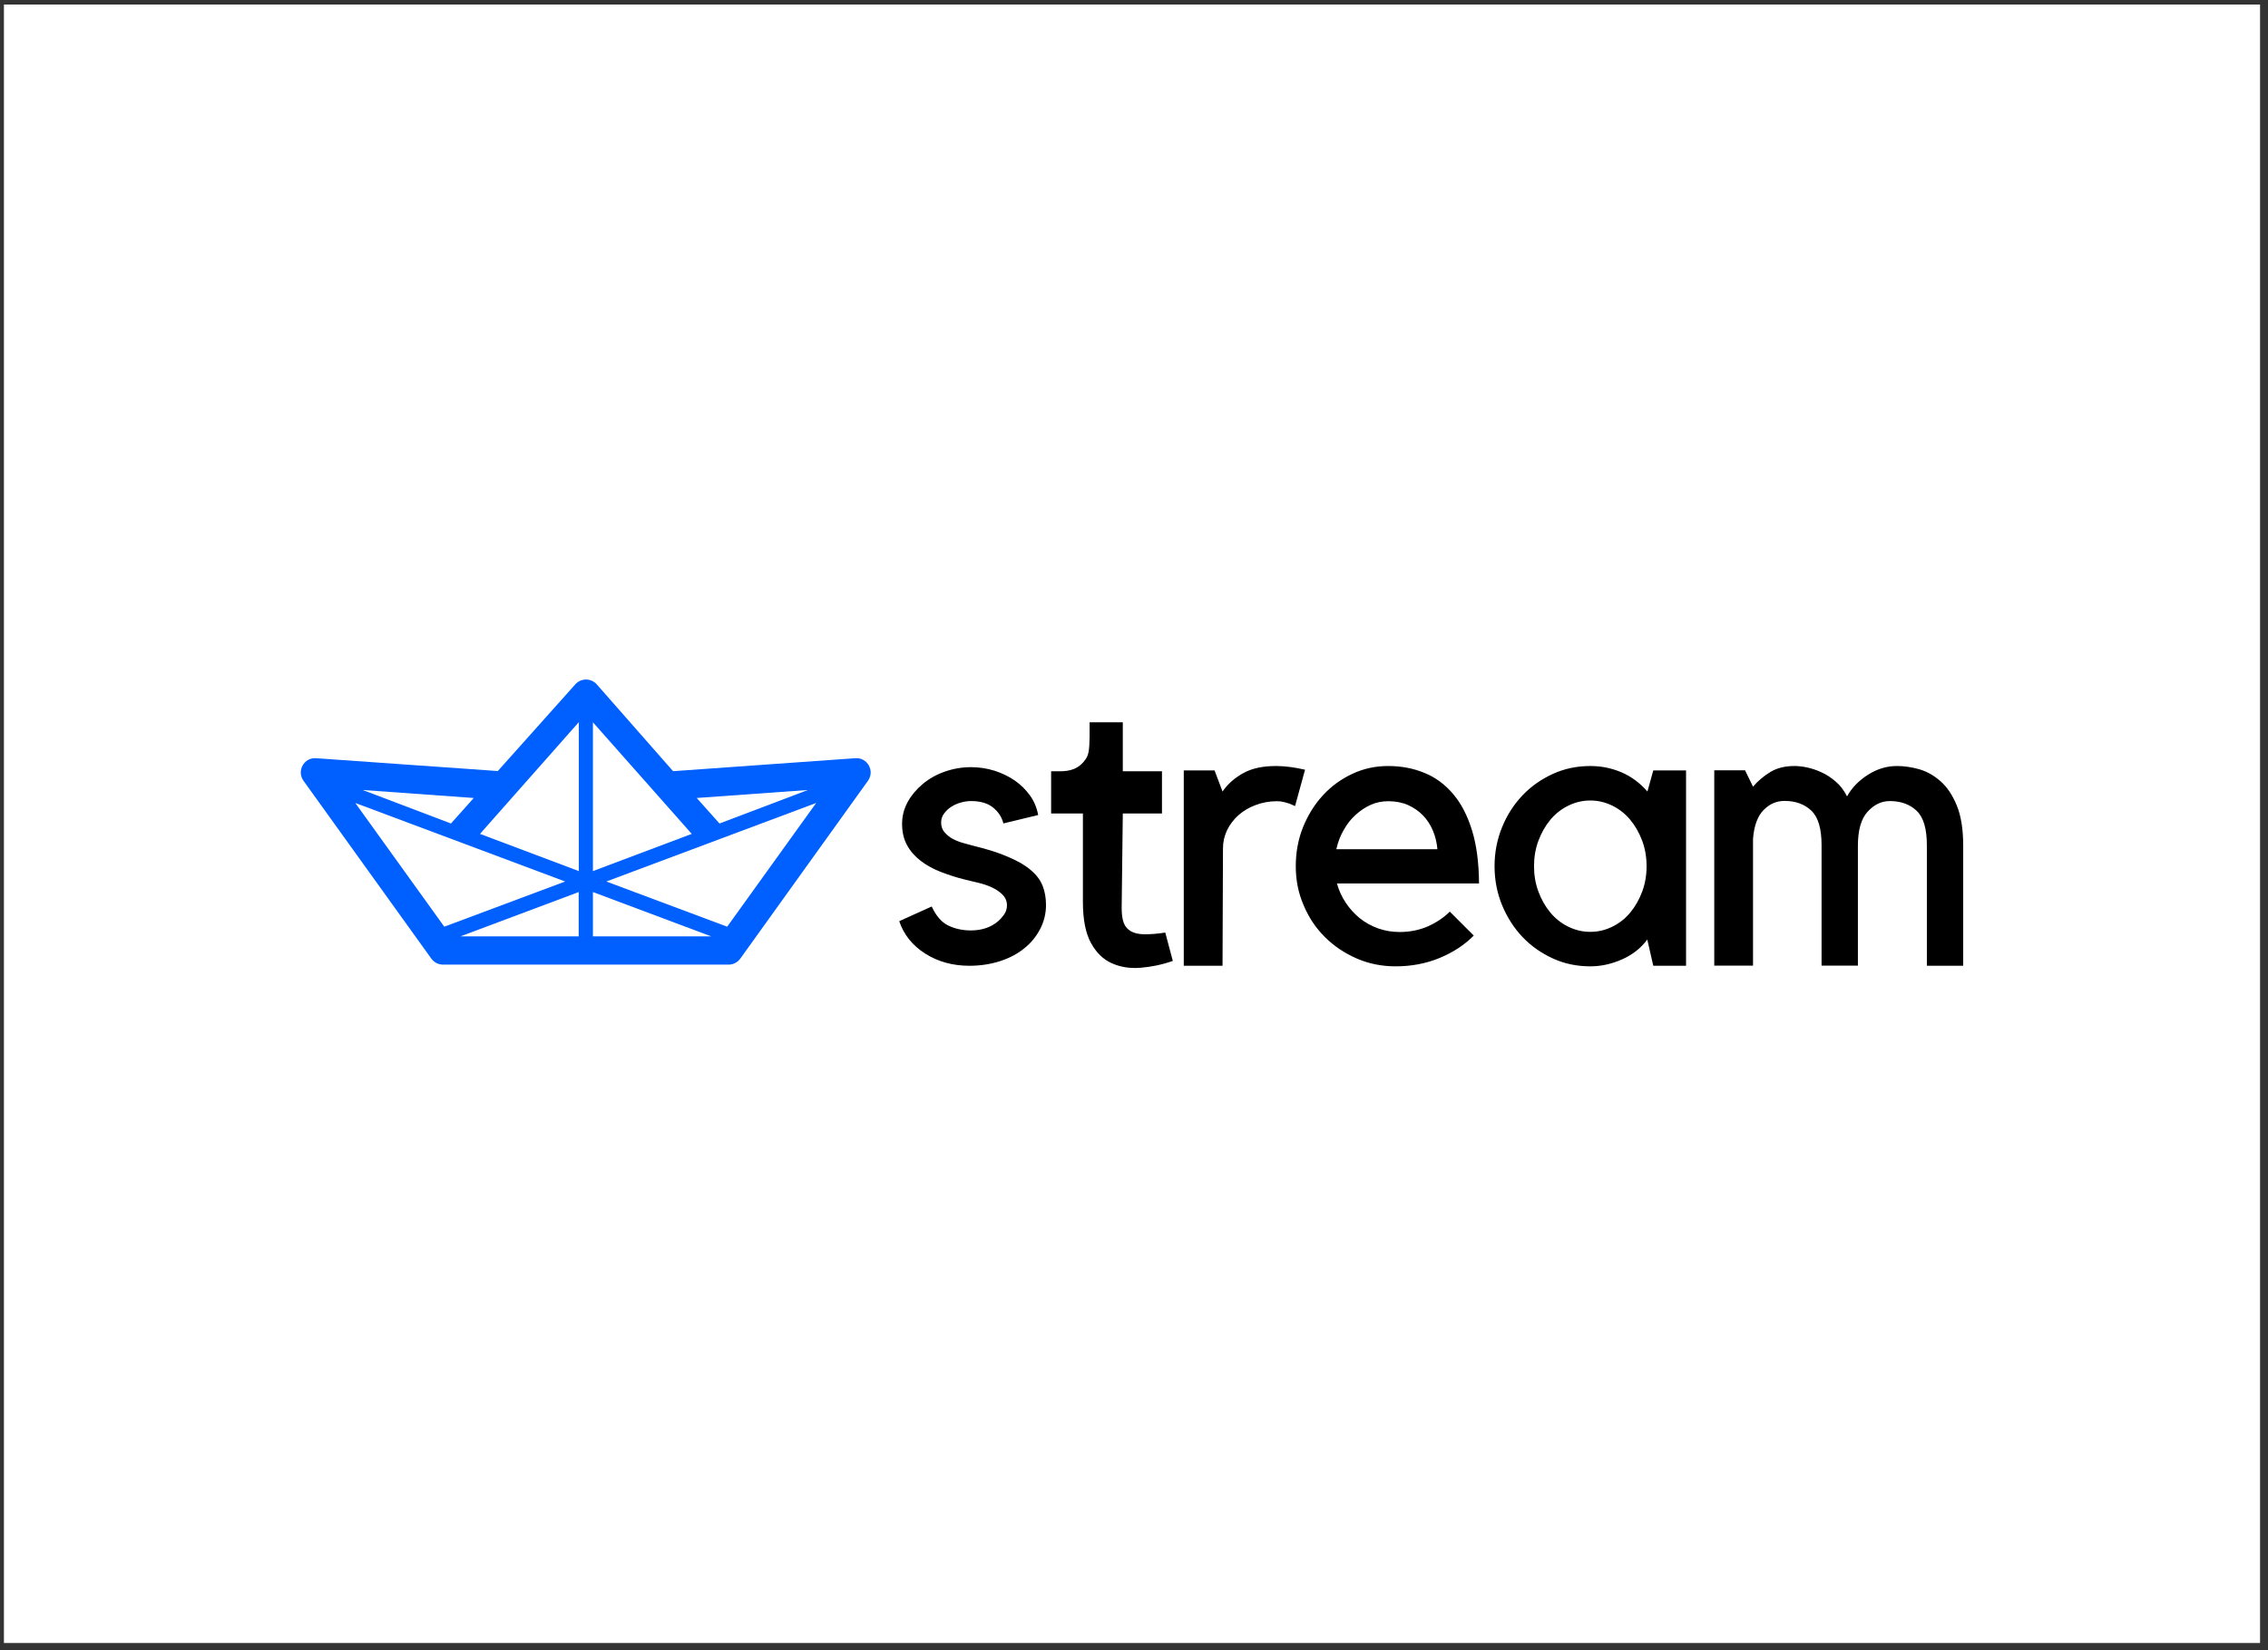
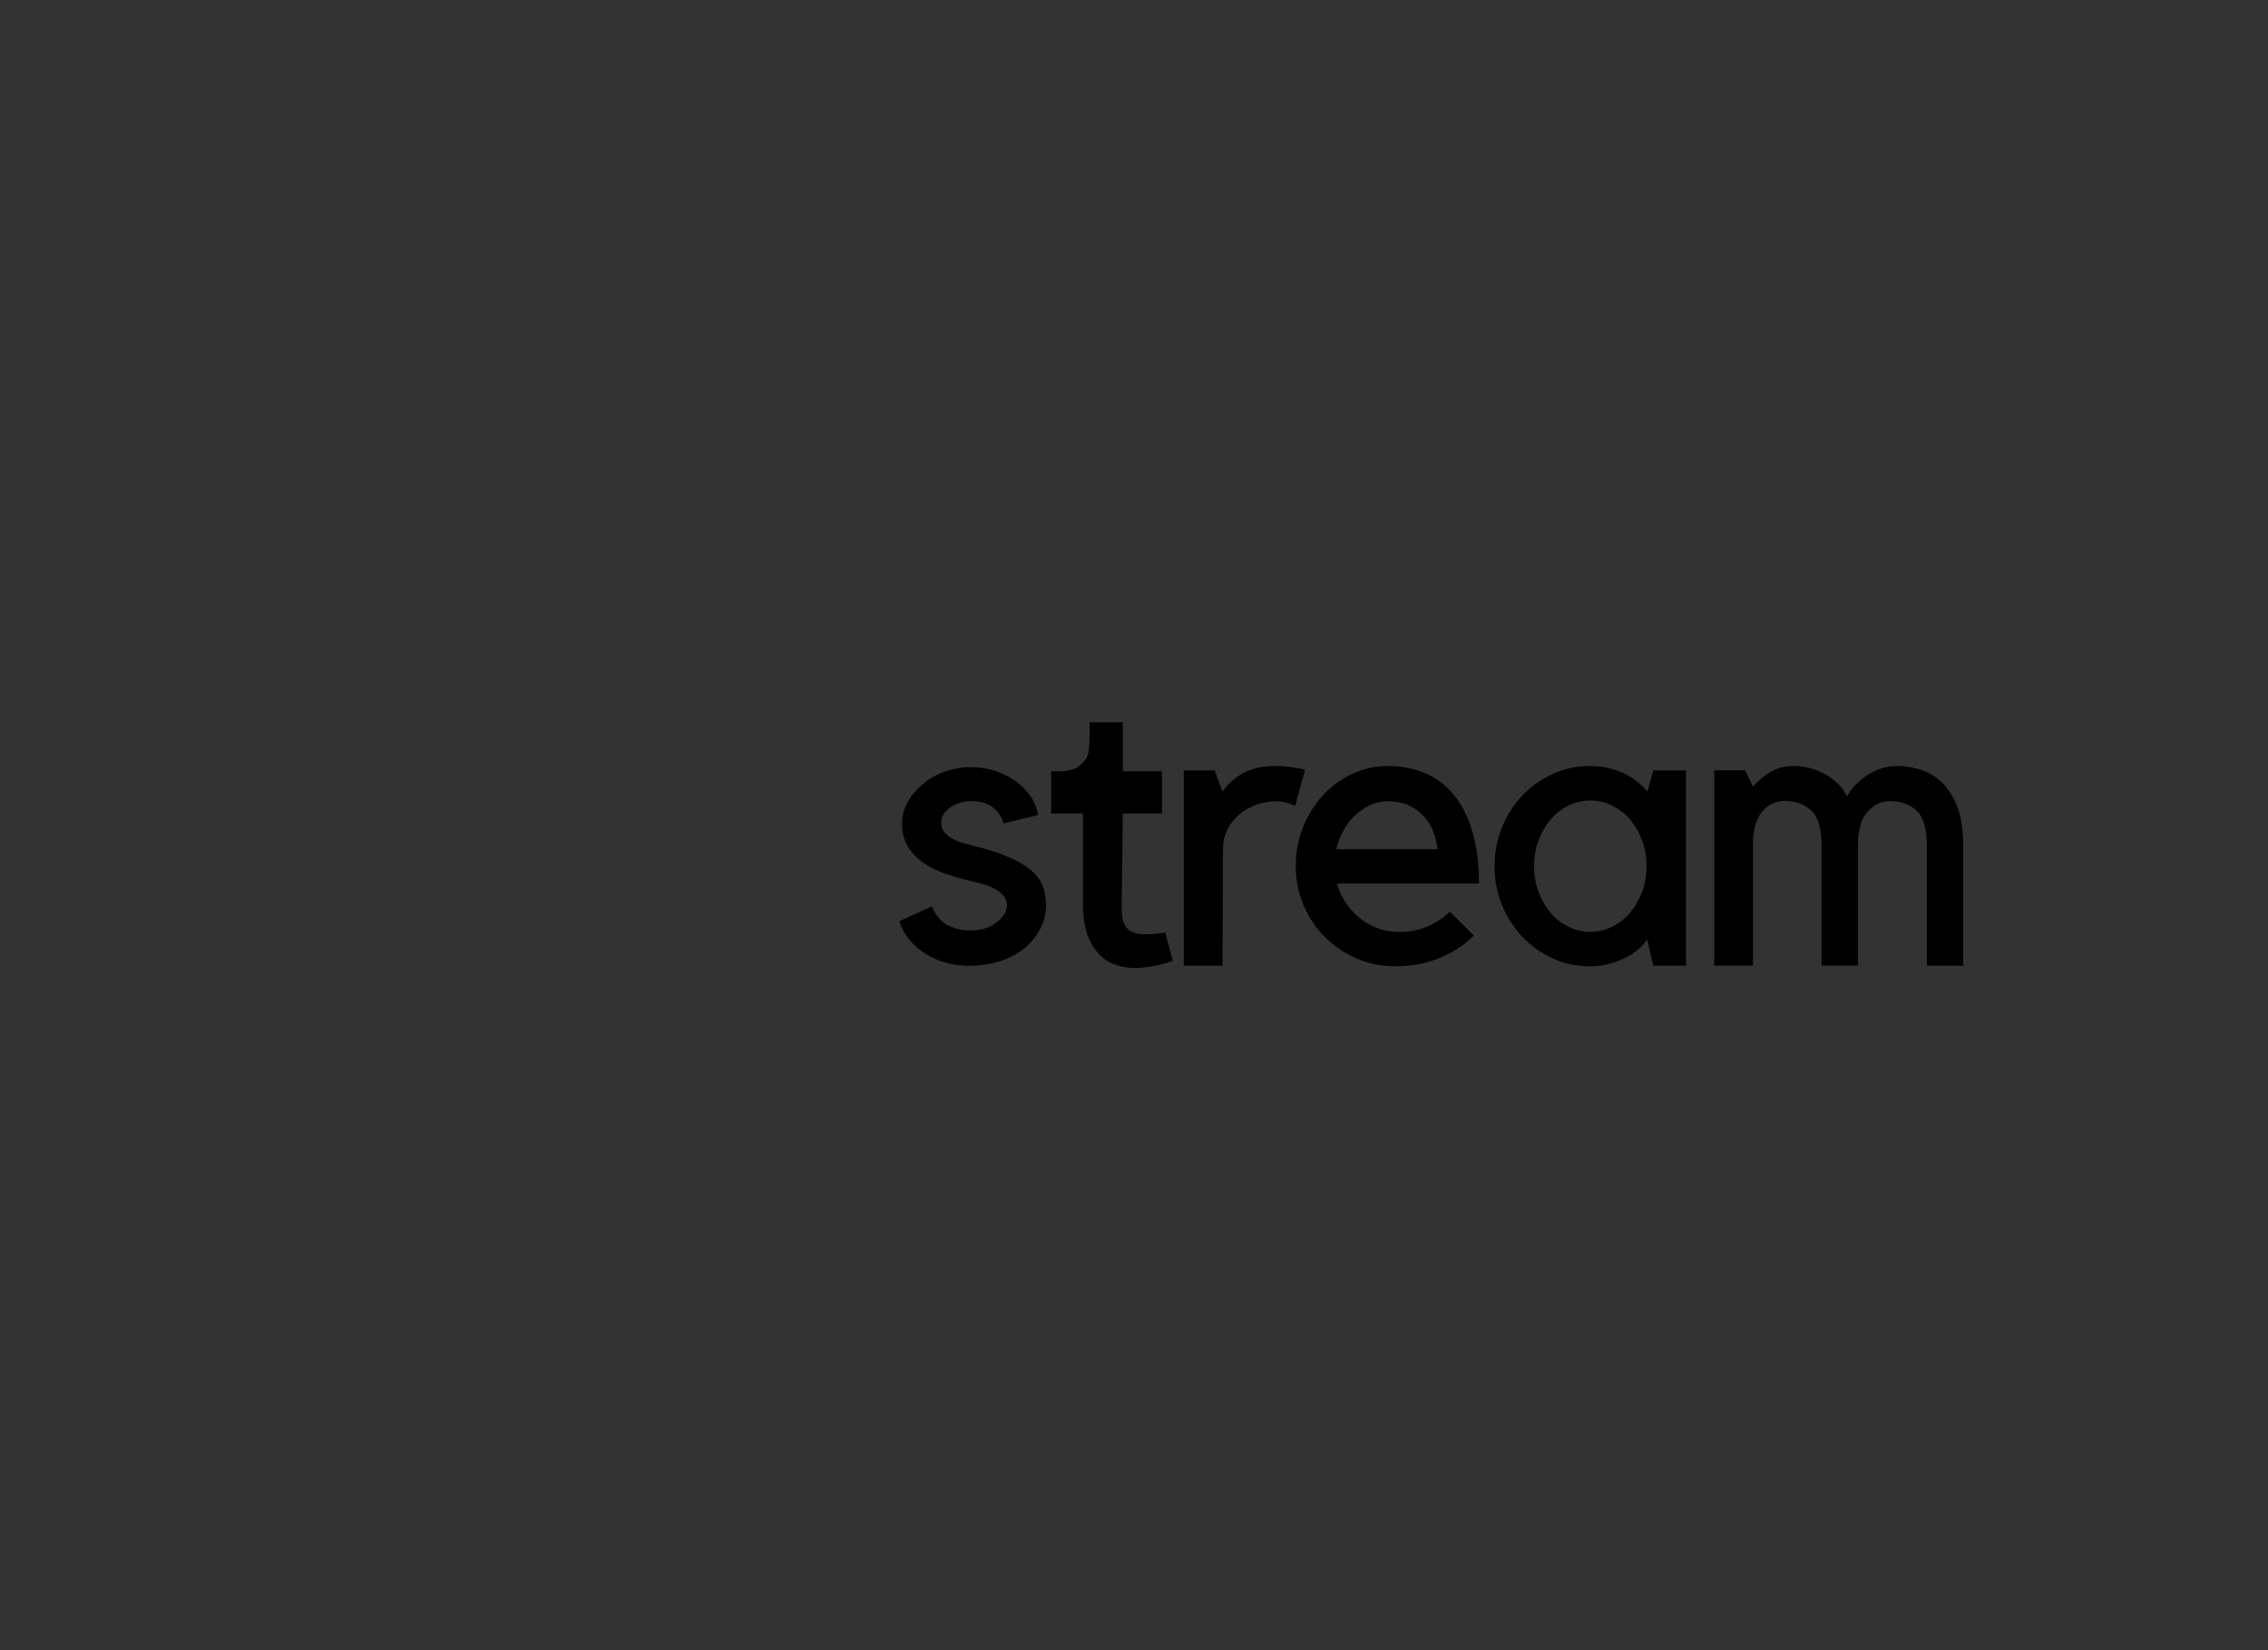
<svg xmlns="http://www.w3.org/2000/svg" width="191" height="139" viewBox="0 0 191 139" fill="none">
  <rect x="0" y="0" width="191" height="139" fill="#333333" stroke="none" />
-   <rect x="0.331" y="0.382" width="190" height="138" fill="white" />
  <path fill-rule="evenodd" clip-rule="evenodd" d="M95.265 78.45C95.553 78.606 95.937 78.69 96.405 78.69C96.873 78.69 97.449 78.654 98.133 78.546L98.769 80.934C97.844 81.258 96.945 81.438 96.045 81.51C95.145 81.582 94.341 81.45 93.621 81.126C92.901 80.802 92.313 80.226 91.869 79.41C91.425 78.594 91.197 77.442 91.197 75.966V68.514H88.521V64.962H89.253C90.129 64.962 90.909 64.758 91.473 63.87C91.701 63.498 91.737 63.114 91.761 62.07V60.834H94.557V64.962H97.856V68.514H94.557L94.461 76.47C94.461 76.998 94.521 77.43 94.641 77.742C94.761 78.054 94.977 78.294 95.265 78.45ZM104.72 65.106C105.44 64.71 106.364 64.518 107.456 64.518C108.164 64.518 108.98 64.614 109.904 64.83L109.064 67.89C108.986 67.854 108.908 67.821 108.83 67.788V67.788C108.752 67.755 108.674 67.722 108.596 67.686C108.496 67.65 108.382 67.62 108.254 67.587V67.587C108.213 67.576 108.172 67.566 108.128 67.554C107.948 67.506 107.756 67.482 107.552 67.482C106.904 67.482 106.304 67.59 105.74 67.806C105.188 68.01 104.708 68.298 104.3 68.658C103.892 69.018 103.58 69.438 103.34 69.918C103.113 70.398 102.993 70.902 102.993 71.442L102.956 81.342H99.692V64.89H102.285L102.956 66.666C103.4 66.018 104.001 65.502 104.72 65.106ZM136.519 65.034C137.347 65.382 138.091 65.922 138.739 66.666L139.231 64.89H141.991V81.342H139.231L138.727 79.134C138.175 79.878 137.455 80.43 136.579 80.814C135.703 81.198 134.828 81.39 133.928 81.39C132.8 81.39 131.756 81.174 130.784 80.73C129.812 80.286 128.948 79.686 128.228 78.93C127.508 78.174 126.92 77.262 126.5 76.242C126.08 75.222 125.864 74.118 125.864 72.954C125.864 71.79 126.08 70.698 126.5 69.666C126.92 68.634 127.496 67.746 128.228 66.978C128.96 66.21 129.812 65.622 130.784 65.178C131.756 64.734 132.812 64.518 133.928 64.518C134.828 64.518 135.691 64.686 136.519 65.034ZM137.287 76.866C137.707 76.362 138.043 75.774 138.295 75.102C138.547 74.43 138.667 73.71 138.667 72.954C138.667 72.198 138.547 71.478 138.295 70.806C138.043 70.134 137.707 69.546 137.287 69.042C136.868 68.538 136.364 68.142 135.776 67.854C135.187 67.566 134.576 67.422 133.928 67.422C133.28 67.422 132.668 67.566 132.08 67.854C131.491 68.142 130.988 68.538 130.568 69.042C130.148 69.546 129.812 70.134 129.56 70.806C129.308 71.478 129.188 72.198 129.188 72.954C129.188 73.71 129.308 74.43 129.56 75.102C129.812 75.774 130.148 76.362 130.568 76.866C130.988 77.37 131.491 77.766 132.08 78.054C132.668 78.342 133.28 78.486 133.928 78.486C134.576 78.486 135.187 78.342 135.776 78.054C136.364 77.766 136.868 77.37 137.287 76.866ZM86.817 73.29C86.349 72.882 85.725 72.522 84.933 72.186C84.153 71.838 83.169 71.526 81.981 71.238C81.899 71.216 81.814 71.193 81.726 71.17L81.725 71.17L81.725 71.17C81.529 71.119 81.32 71.064 81.105 70.998C80.793 70.914 80.505 70.794 80.229 70.65C79.953 70.506 79.737 70.314 79.545 70.098C79.353 69.882 79.257 69.594 79.257 69.282C79.257 68.994 79.341 68.73 79.509 68.514C79.677 68.286 79.881 68.094 80.133 67.938C80.385 67.782 80.649 67.662 80.937 67.59C81.225 67.506 81.513 67.47 81.777 67.47C82.557 67.47 83.181 67.65 83.625 68.01C84.069 68.37 84.369 68.814 84.501 69.354L87.429 68.646C87.321 68.046 87.093 67.494 86.745 67.002C86.385 66.51 85.965 66.09 85.461 65.742C84.957 65.394 84.381 65.118 83.757 64.914C83.133 64.722 82.473 64.614 81.777 64.614C80.997 64.614 80.253 64.746 79.545 64.998C78.837 65.25 78.225 65.598 77.697 66.042C77.169 66.486 76.749 66.99 76.437 67.554C76.125 68.13 75.969 68.742 75.969 69.39C75.969 70.086 76.113 70.686 76.389 71.19C76.665 71.694 77.049 72.126 77.529 72.498C78.009 72.87 78.573 73.182 79.221 73.434C79.869 73.686 80.565 73.914 81.309 74.094C81.491 74.143 81.707 74.193 81.957 74.25L81.957 74.251C82.07 74.276 82.19 74.304 82.317 74.334C82.725 74.43 83.109 74.55 83.481 74.718C83.853 74.886 84.165 75.09 84.417 75.342C84.669 75.594 84.801 75.894 84.801 76.254C84.801 76.542 84.717 76.806 84.561 77.022C84.405 77.25 84.225 77.442 84.021 77.622C83.421 78.114 82.665 78.366 81.765 78.366C81.045 78.366 80.409 78.222 79.845 77.946C79.281 77.67 78.825 77.13 78.465 76.35L75.729 77.586C76.113 78.726 76.845 79.638 77.925 80.322C79.005 81.006 80.253 81.342 81.633 81.342C82.557 81.342 83.409 81.21 84.201 80.958C84.993 80.706 85.677 80.346 86.253 79.878C86.829 79.422 87.273 78.87 87.597 78.246C87.921 77.622 88.089 76.95 88.089 76.23C88.089 75.63 87.993 75.078 87.801 74.598C87.609 74.118 87.285 73.686 86.817 73.29ZM123.968 69.942C123.584 68.694 123.056 67.674 122.372 66.87C121.688 66.066 120.884 65.466 119.948 65.094C119.024 64.71 118.004 64.518 116.912 64.518C115.832 64.518 114.824 64.734 113.888 65.178C112.952 65.61 112.124 66.21 111.416 66.978C110.708 67.746 110.156 68.634 109.736 69.666C109.328 70.686 109.124 71.778 109.124 72.954C109.124 74.13 109.34 75.222 109.784 76.242C110.216 77.274 110.816 78.174 111.584 78.93C112.34 79.686 113.24 80.286 114.26 80.73C115.28 81.174 116.372 81.39 117.536 81.39C118.88 81.39 120.116 81.15 121.244 80.682C122.372 80.214 123.332 79.59 124.112 78.798L122.096 76.782C121.58 77.298 120.956 77.706 120.236 78.03C119.504 78.342 118.724 78.498 117.872 78.498C117.248 78.498 116.648 78.402 116.072 78.198C115.496 77.994 114.98 77.706 114.524 77.346C114.068 76.974 113.672 76.542 113.336 76.038C113 75.534 112.748 74.994 112.592 74.406H124.556C124.544 72.666 124.352 71.19 123.968 69.942ZM112.544 71.502C112.676 70.914 112.88 70.386 113.168 69.894C113.444 69.402 113.78 68.97 114.176 68.622C114.572 68.262 114.992 67.986 115.448 67.782C115.904 67.578 116.396 67.482 116.912 67.482C117.536 67.482 118.088 67.59 118.58 67.806C119.06 68.022 119.48 68.31 119.84 68.682C120.2 69.054 120.476 69.486 120.68 69.978C120.884 70.47 121.004 70.986 121.052 71.526H112.544V71.502ZM163.411 65.79C163.975 66.282 164.431 66.966 164.791 67.842C165.151 68.718 165.331 69.846 165.331 71.238V81.342H162.271V71.202C162.271 69.81 161.995 68.85 161.419 68.298C160.843 67.746 160.087 67.47 159.151 67.47C158.431 67.47 157.807 67.782 157.267 68.382C156.727 68.982 156.463 69.942 156.463 71.238V81.33H153.403V71.19C153.403 69.798 153.127 68.838 152.551 68.286C151.975 67.734 151.219 67.458 150.283 67.458C149.611 67.458 149.023 67.71 148.519 68.226C148.015 68.742 147.715 69.558 147.631 70.65V81.33H144.367V64.878H146.959L147.631 66.258C148.027 65.79 148.507 65.382 149.071 65.034C149.635 64.686 150.319 64.518 151.123 64.518C151.435 64.518 151.783 64.554 152.179 64.638C152.575 64.722 152.971 64.854 153.391 65.046C153.799 65.226 154.195 65.49 154.579 65.814C154.963 66.138 155.287 66.558 155.551 67.074C155.935 66.378 156.499 65.778 157.279 65.274C158.059 64.77 158.875 64.518 159.751 64.518C160.339 64.518 160.951 64.602 161.599 64.782C162.247 64.962 162.847 65.298 163.411 65.79Z" fill="black" />
-   <path fill-rule="evenodd" clip-rule="evenodd" d="M72.032 63.86L56.684 64.953L50.257 57.641C49.777 57.101 48.938 57.101 48.458 57.629L41.923 64.941L26.611 63.86C25.604 63.788 24.968 64.928 25.556 65.757L36.324 80.74C36.551 81.052 36.911 81.244 37.295 81.244H61.372C61.756 81.244 62.115 81.052 62.343 80.74L73.099 65.757C73.686 64.928 73.051 63.788 72.032 63.86ZM39.897 67.21L37.978 69.359L30.544 66.537L39.897 67.21ZM29.921 67.63L47.595 74.245L37.415 78.051L29.921 67.63ZM48.734 78.867H38.77L48.734 75.133V78.867ZM48.746 73.368L40.424 70.235L48.746 60.823V73.368ZM68.039 66.537L60.593 69.359L58.674 67.21L68.039 66.537ZM49.933 60.835L58.255 70.235L49.933 73.368V60.835ZM49.933 78.867V75.133L59.897 78.867H49.933ZM61.24 78.051L51.06 74.245L68.734 67.63L61.24 78.051Z" fill="#005FFF" />
</svg>